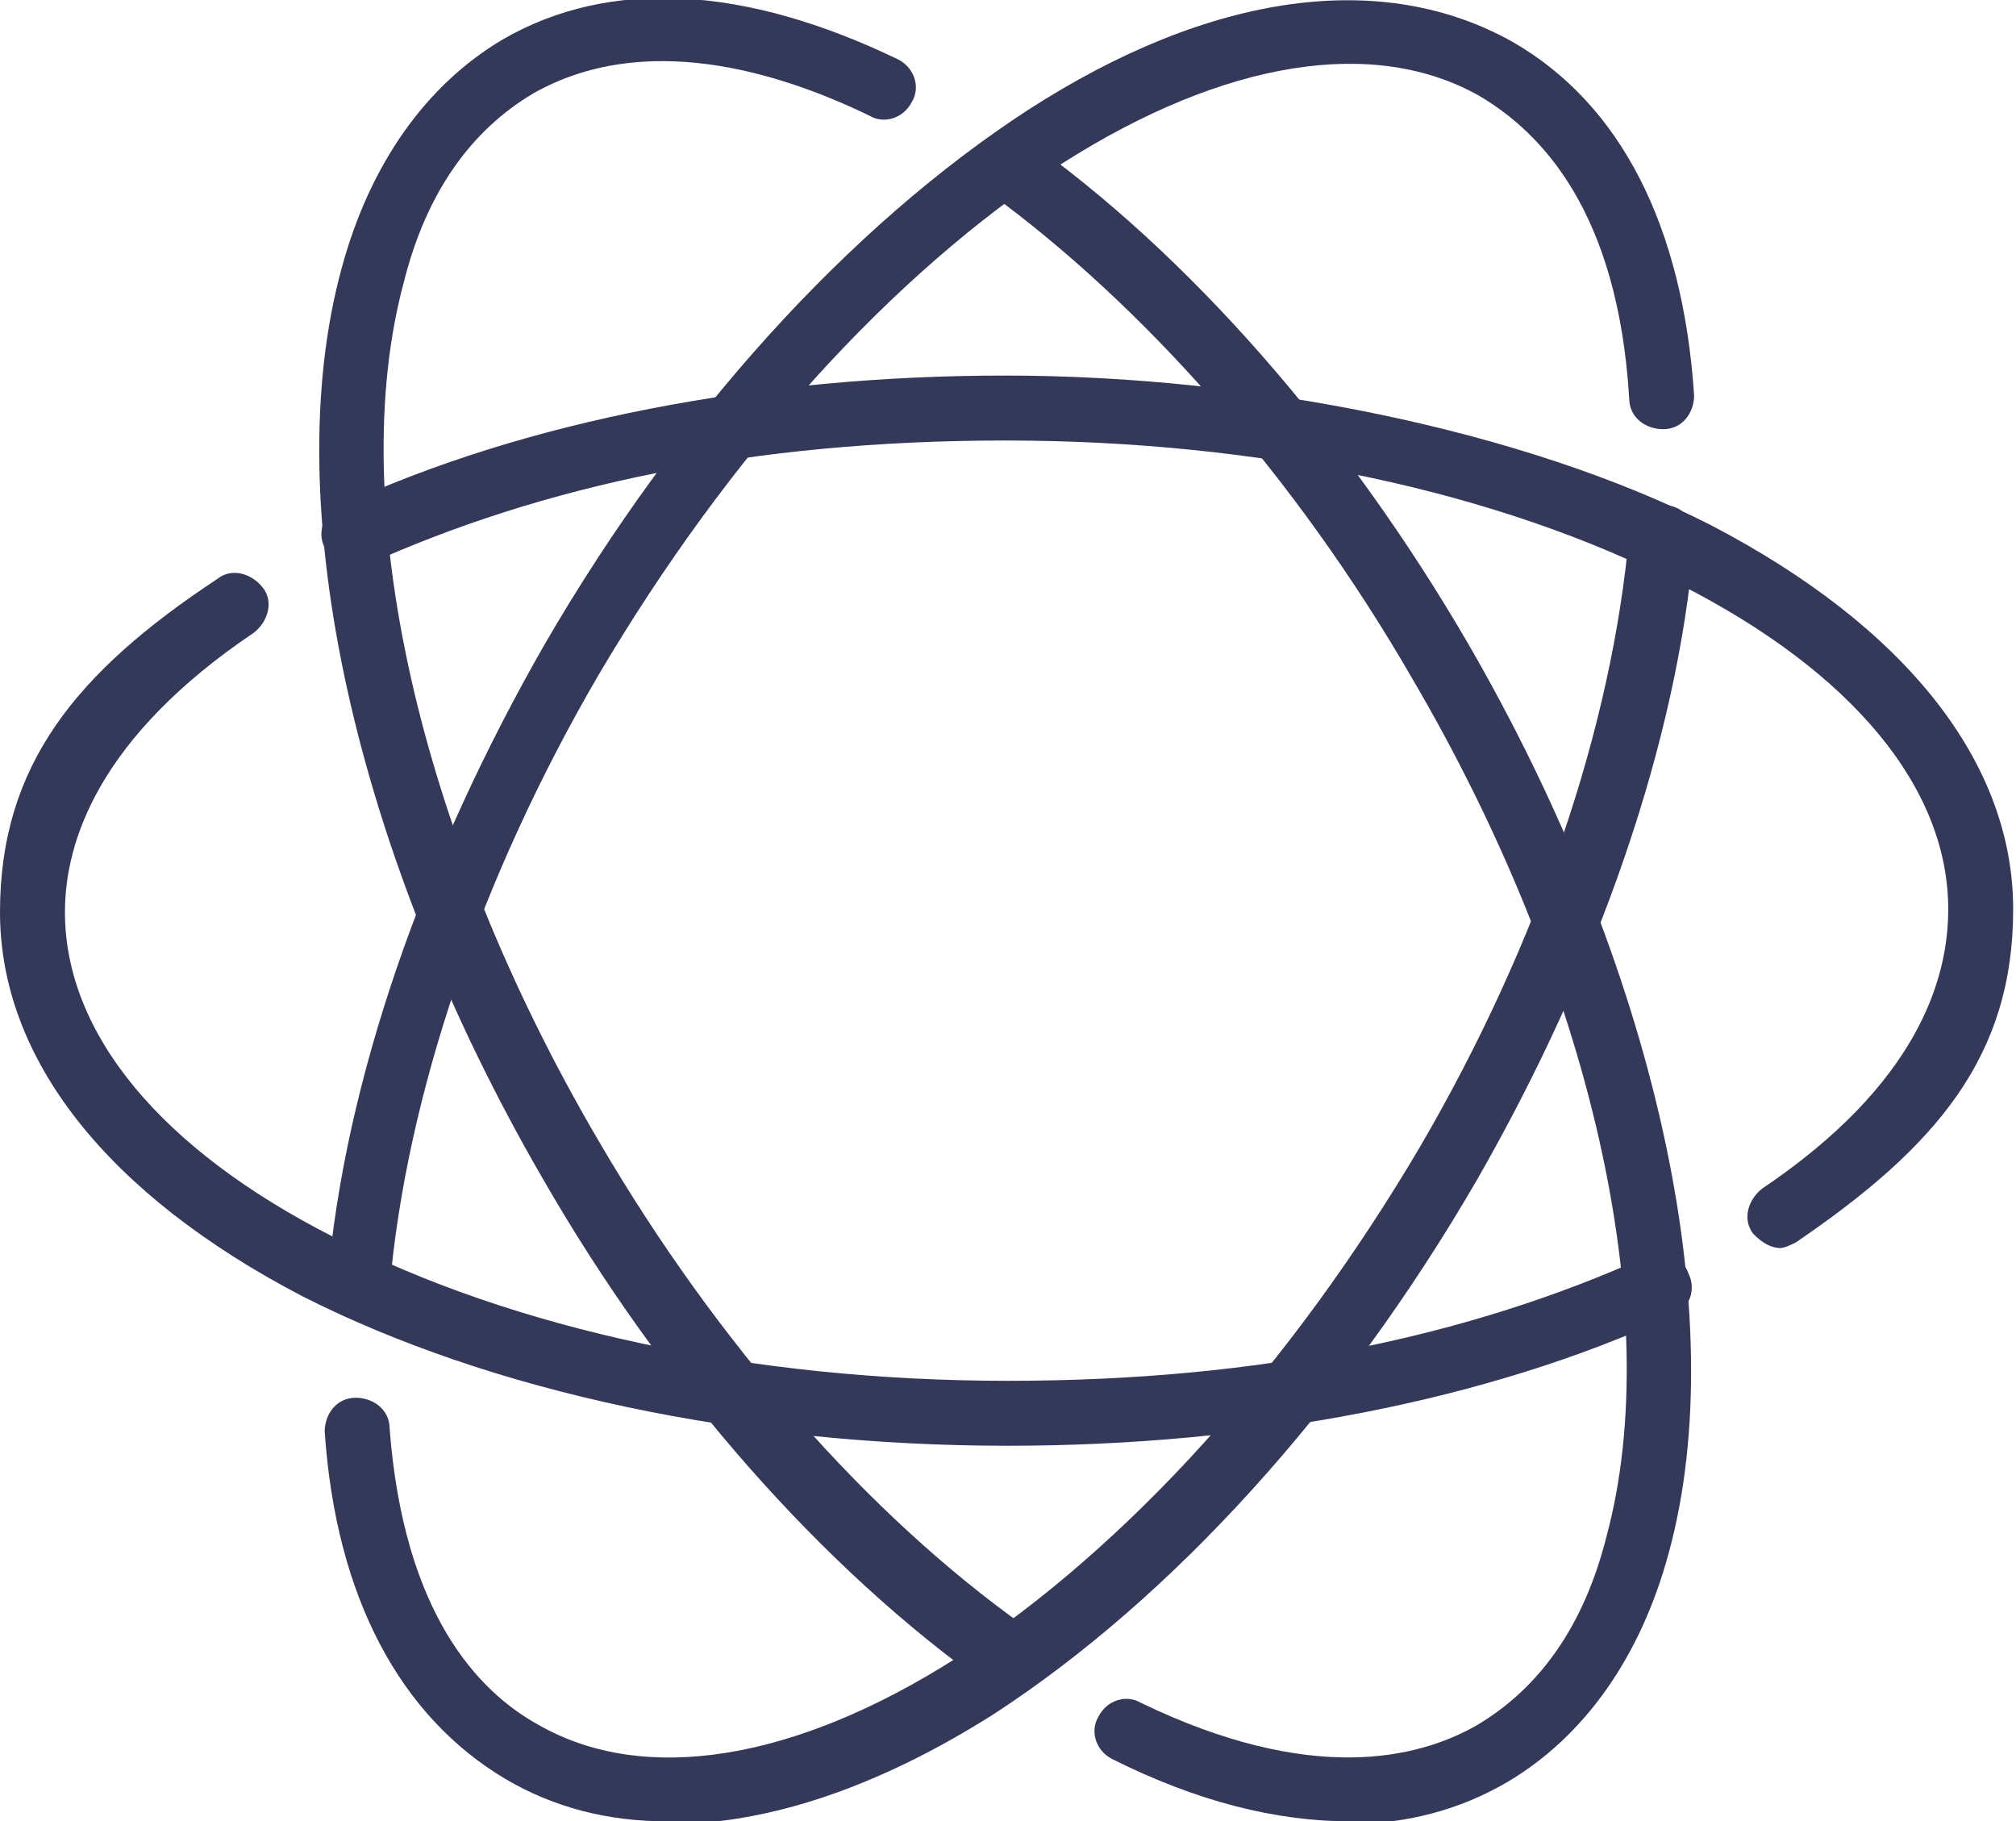
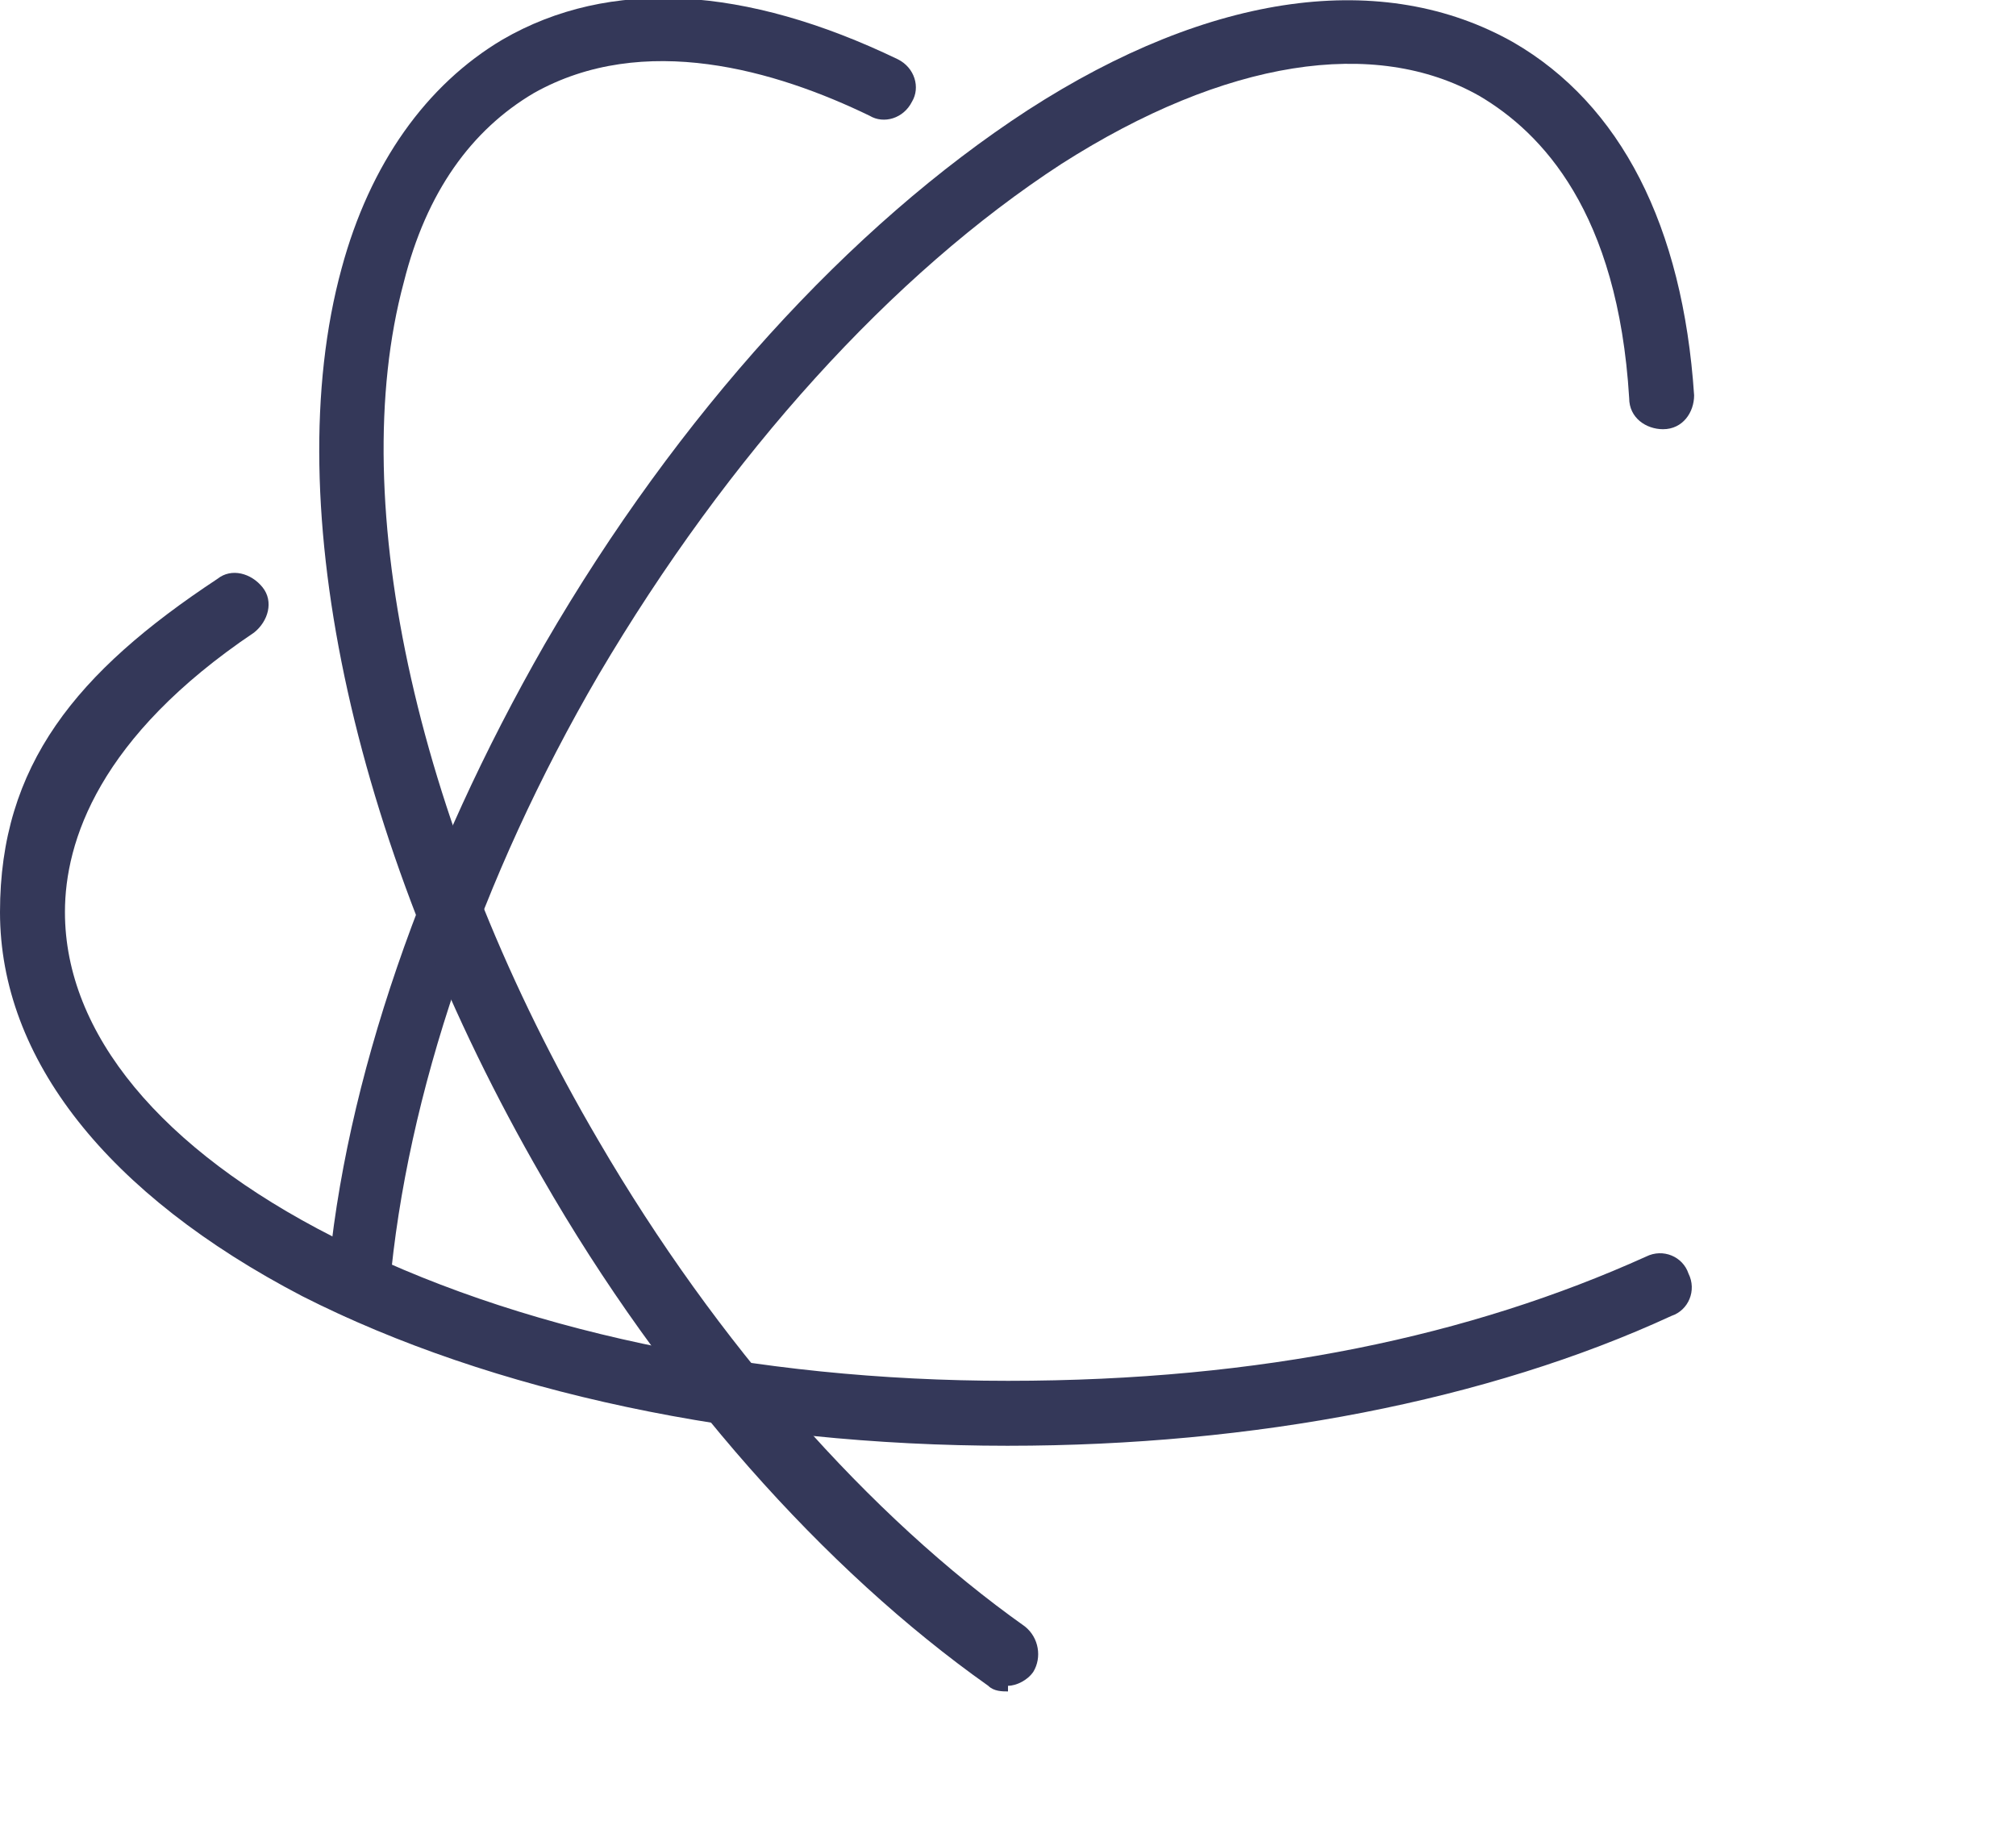
<svg xmlns="http://www.w3.org/2000/svg" id="Layer_1" version="1.1" viewBox="0 0 71.4 64.5">
  <defs>
    <style>
      .st0 {
        fill: #343859;
      }
    </style>
  </defs>
-   <path class="st0" d="M23.6,64.5c-2.1,0-4-.5-5.7-1.5-3.7-2.2-6-6.4-6.4-12.3,0-.6.4-1.2,1.1-1.2.6,0,1.2.4,1.2,1.1.5,6.5,3.1,9.3,5.3,10.5,3.7,2.1,9,1.3,14.8-2.4,6-3.9,11.8-10.3,16.4-18.1,4.2-7.2,6.8-14.9,7.4-21.7,0-.6.6-1.1,1.3-1,.6,0,1.1.6,1,1.3-.6,7.1-3.4,15.1-7.7,22.6-4.7,8.1-10.8,14.8-17.1,18.9-4.1,2.6-8,3.9-11.5,3.9Z" />
  <path class="st0" d="M12.7,46.7s0,0-.1,0c-.6,0-1.1-.6-1-1.3.6-7.1,3.4-15.1,7.7-22.6,4.7-8.1,10.8-14.8,17.1-18.9C42.9-.3,49-1.1,53.6,1.5c3.8,2.2,6,6.5,6.4,12.5,0,.6-.4,1.2-1.1,1.2-.6,0-1.2-.4-1.2-1.1-.4-6.6-3.1-9.4-5.3-10.7-3.7-2.1-9-1.3-14.8,2.4-6,3.9-11.8,10.3-16.4,18.1-4.2,7.2-6.8,14.9-7.4,21.7,0,.6-.6,1-1.1,1Z" />
-   <path class="st0" d="M63.1,44.2c-.4,0-.7-.2-1-.5-.4-.5-.2-1.2.3-1.6,5.5-3.7,6.6-7.4,6.6-9.9,0-4.3-3.4-8.4-9.5-11.5-6.4-3.3-14.9-5.1-23.9-5.1s-16.4,1.6-22.6,4.4c-.6.3-1.3,0-1.5-.6-.3-.6,0-1.3.6-1.5,6.5-3,14.8-4.6,23.5-4.6s18.3,1.9,25,5.3c6.9,3.6,10.7,8.4,10.7,13.6s-2.7,8.4-7.7,11.8c-.2.1-.4.2-.6.2Z" />
  <path class="st0" d="M35.7,51.2c-9.4,0-18.3-1.9-25-5.3C3.8,42.3,0,37.5,0,32.3s2.7-8.5,7.7-11.8c.5-.4,1.2-.2,1.6.3.4.5.2,1.2-.3,1.6-5.5,3.7-6.7,7.4-6.7,9.9,0,4.3,3.4,8.4,9.5,11.5,6.4,3.3,14.9,5.1,23.9,5.1s16.4-1.6,22.6-4.4c.6-.3,1.3,0,1.5.6.3.6,0,1.3-.6,1.5-6.5,3-14.8,4.6-23.5,4.6Z" />
-   <path class="st0" d="M47.8,64.5c-2.6,0-5.4-.7-8.4-2.2-.6-.3-.8-1-.5-1.5.3-.6,1-.8,1.5-.5,6,2.9,9.8,2,11.9.8,2.2-1.3,3.8-3.5,4.6-6.7,2.1-7.8-.5-19.5-6.9-30.4-4.1-7.1-9.5-13.2-15-17.2-.5-.4-.6-1.1-.3-1.6.4-.5,1.1-.6,1.6-.3,5.8,4.1,11.4,10.5,15.7,17.9,6.6,11.4,9.4,23.8,7.1,32.2-1,3.7-3,6.5-5.7,8.1-1.7,1-3.6,1.5-5.7,1.5Z" />
  <path class="st0" d="M35.7,59.9c-.2,0-.5,0-.7-.2-5.8-4.1-11.5-10.5-15.8-18-6.6-11.4-9.4-23.8-7.1-32.2,1-3.7,3-6.5,5.7-8.1,3.8-2.2,8.6-1.9,14,.7.6.3.8,1,.5,1.5-.3.6-1,.8-1.5.5-3.3-1.6-8-3-11.9-.8-2.2,1.3-3.8,3.5-4.6,6.7-2.1,7.8.5,19.5,6.9,30.4,4.2,7.2,9.6,13.3,15.1,17.2.5.4.6,1.1.3,1.6-.2.3-.6.5-.9.5Z" />
</svg>